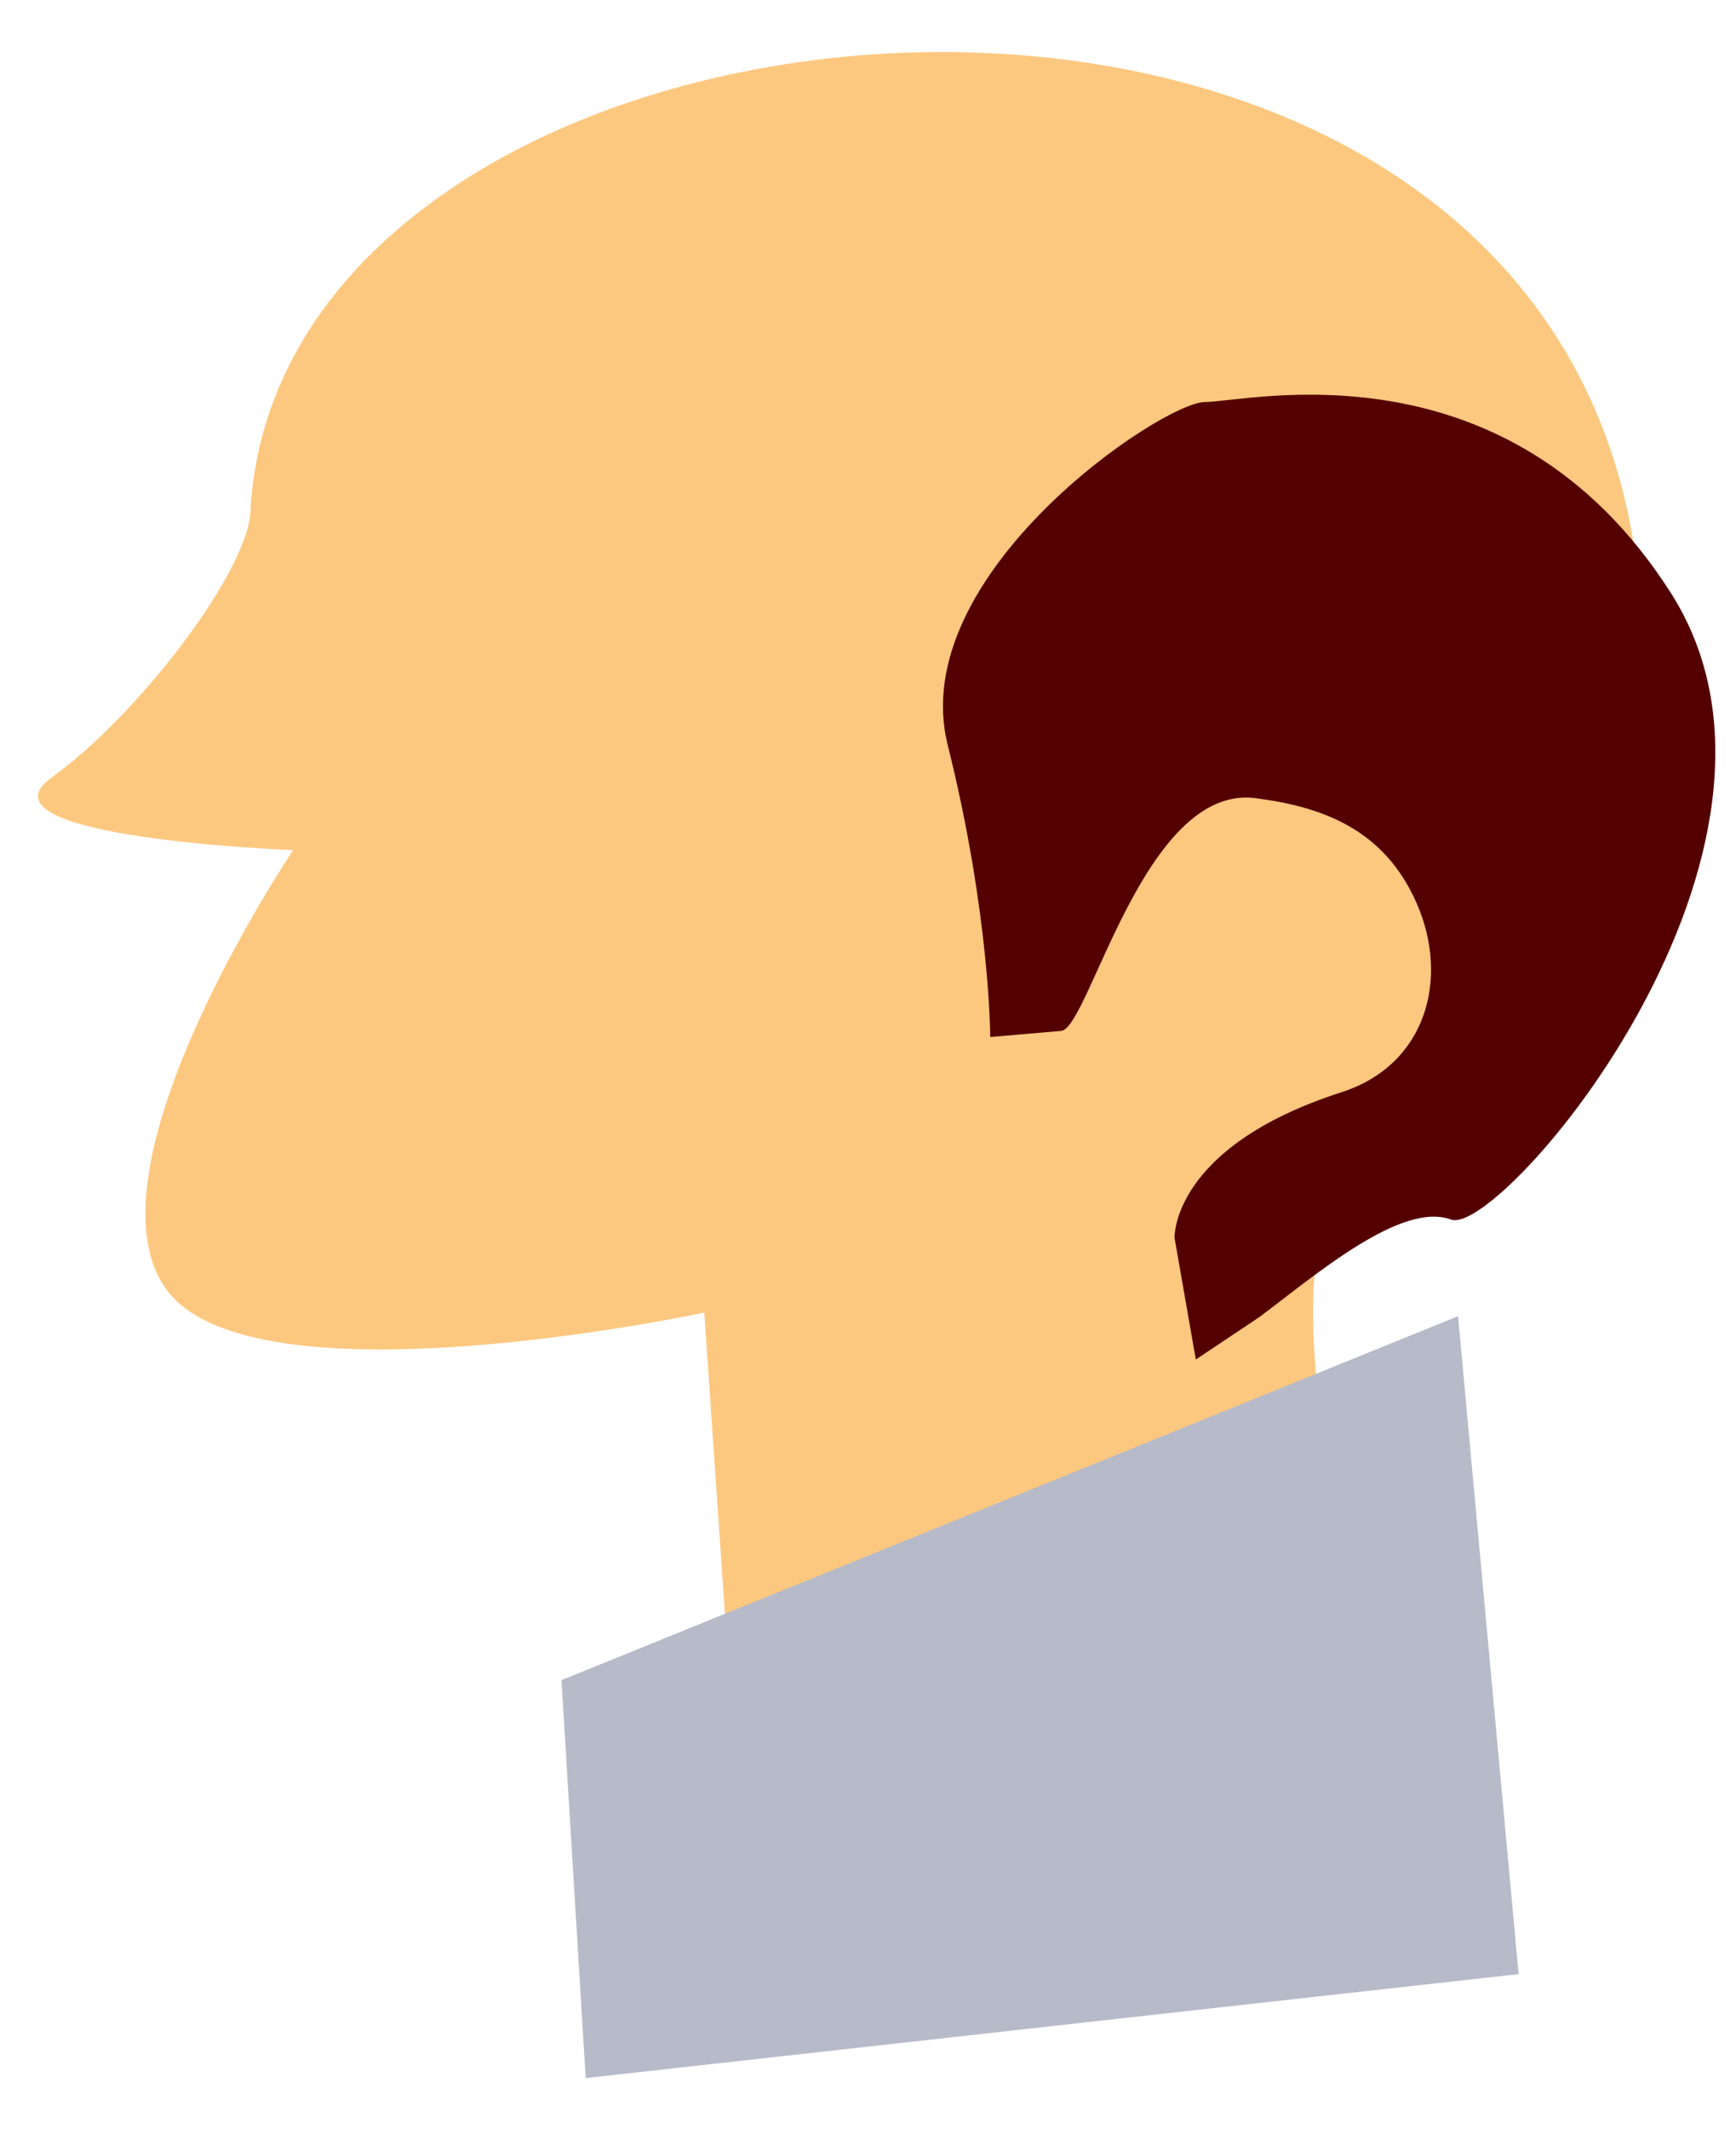
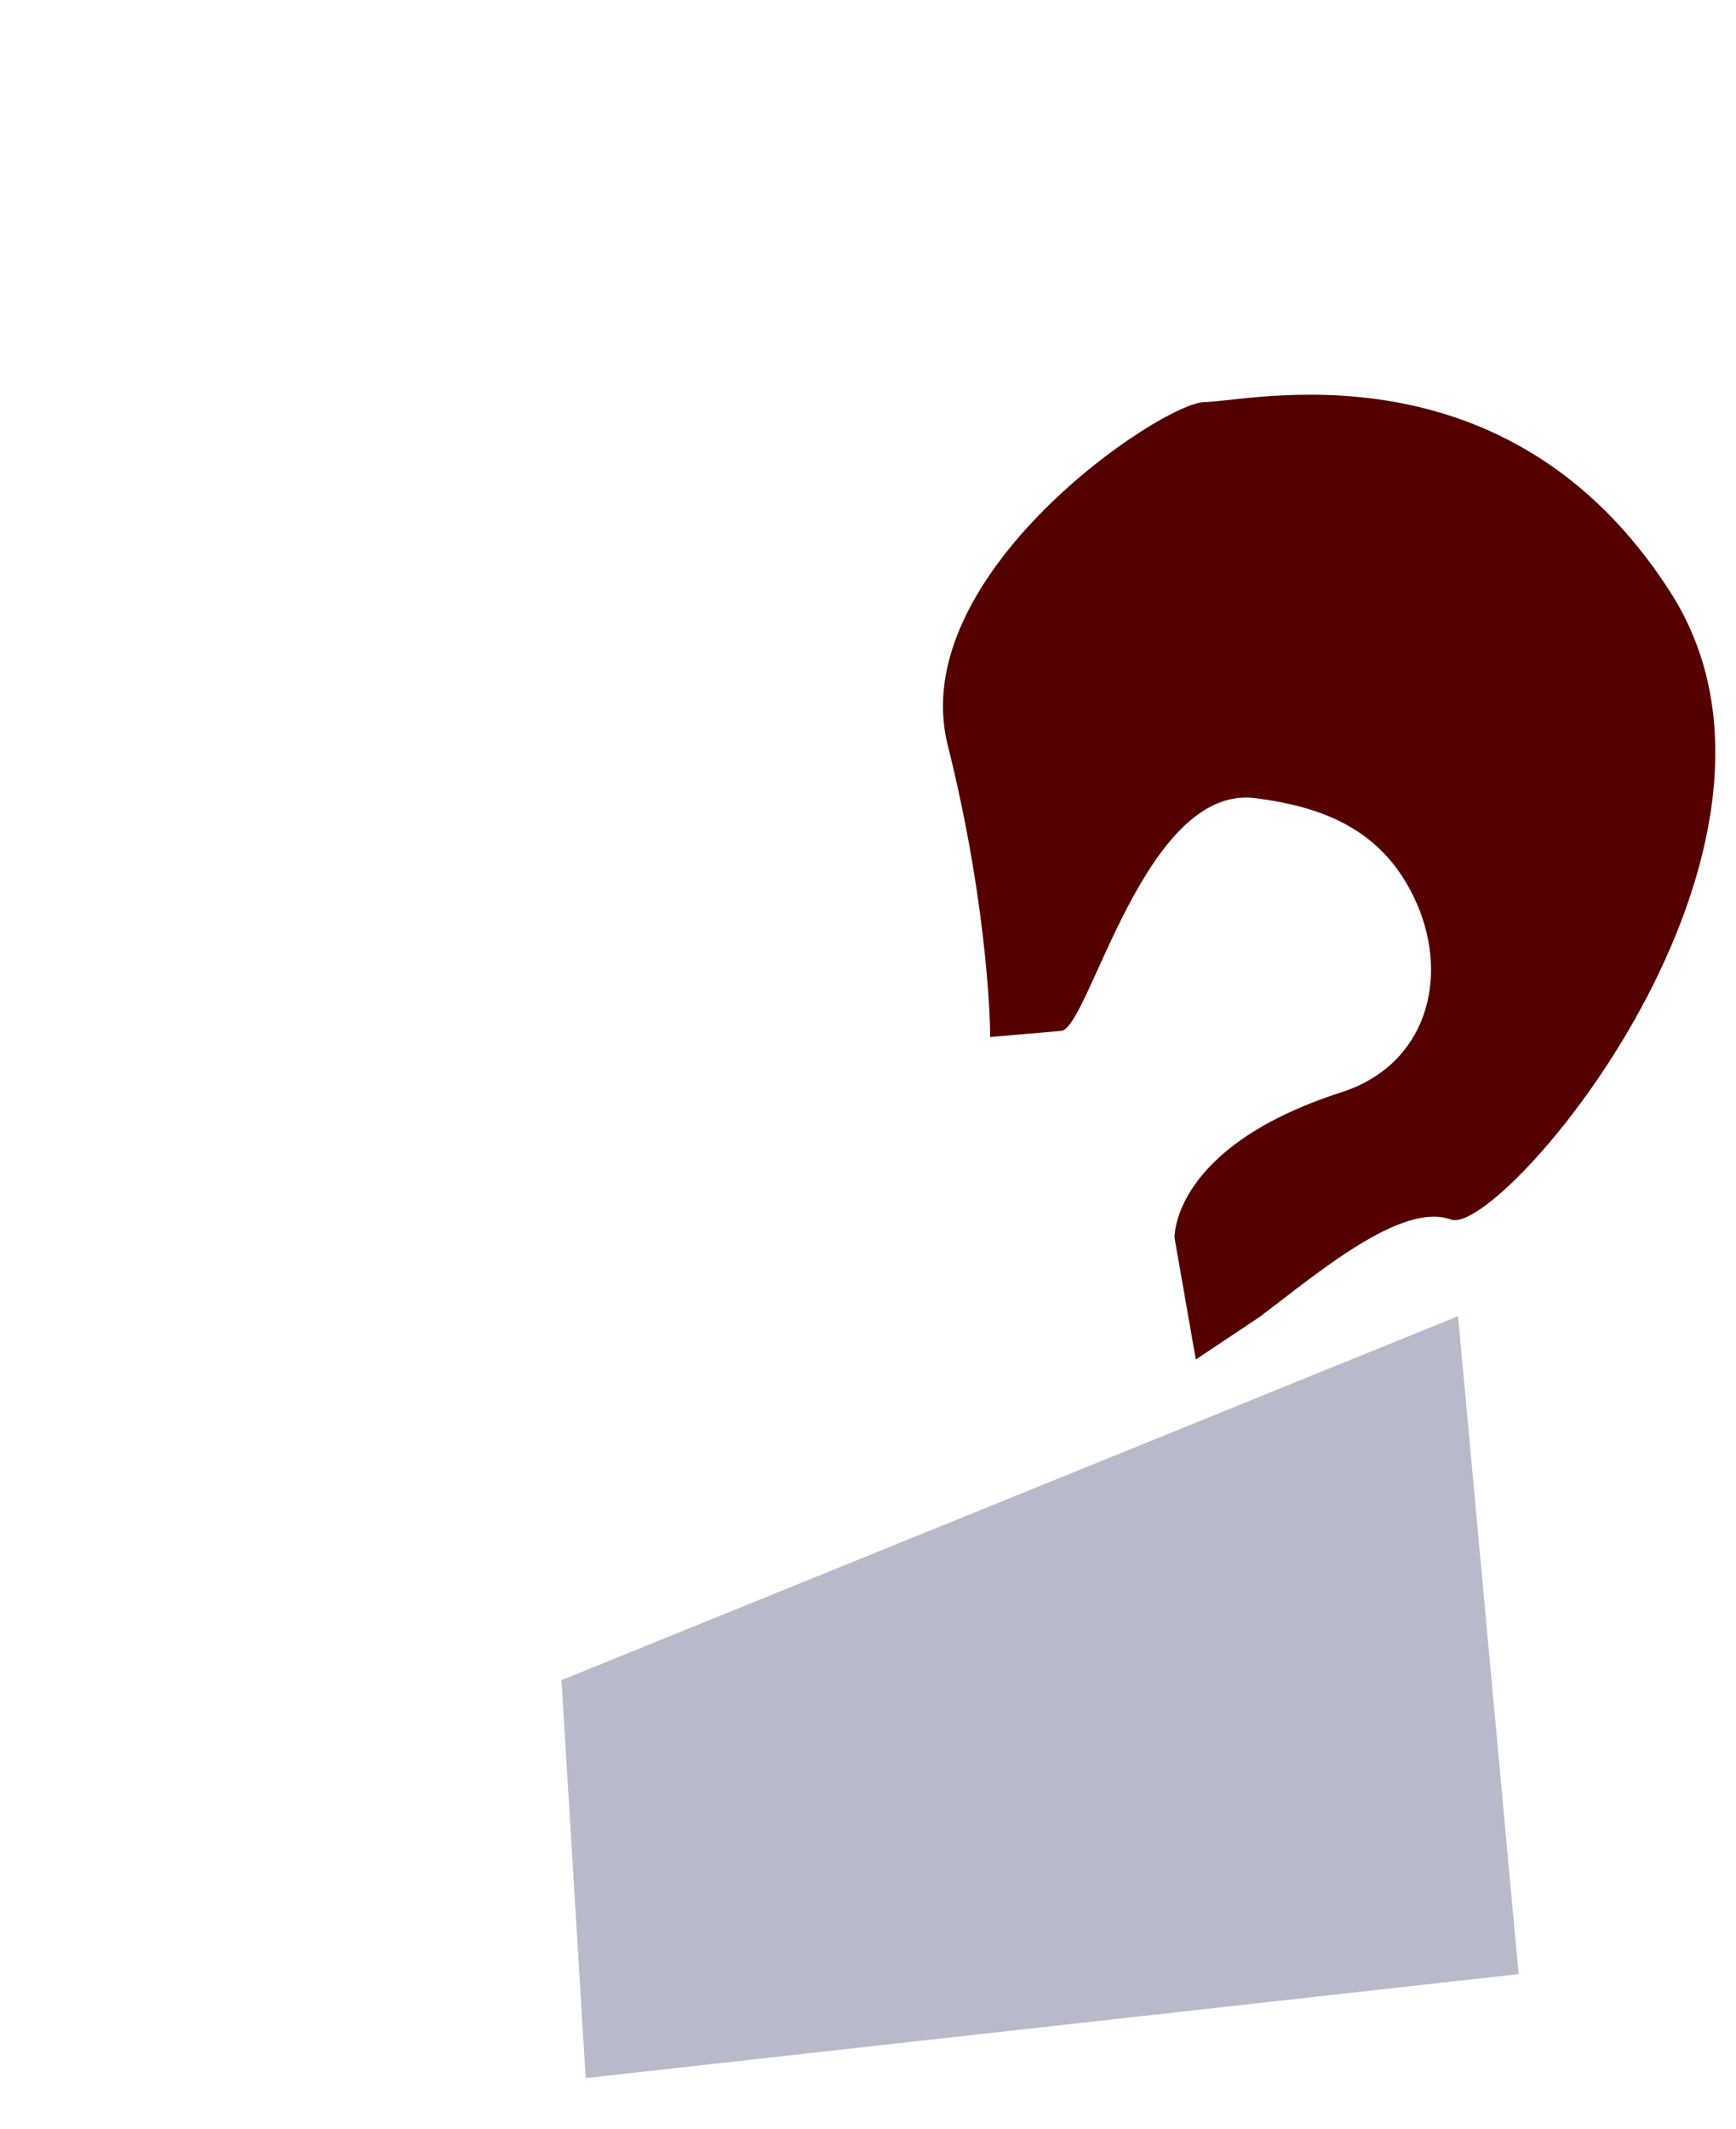
<svg xmlns="http://www.w3.org/2000/svg" xmlns:ns1="http://www.inkscape.org/namespaces/inkscape" xmlns:ns2="http://sodipodi.sourceforge.net/DTD/sodipodi-0.dtd" width="155mm" height="190mm" viewBox="0 0 549.213 673.228" id="svg4331" version="1.1" ns1:version="0.91 r13725" ns2:docname="baldman-icon.svg">
  <defs id="defs4333" />
  <ns2:namedview id="base" pagecolor="#ffffff" bordercolor="#666666" borderopacity="1.0" ns1:pageopacity="0.0" ns1:pageshadow="2" ns1:zoom="0.46182777" ns1:cx="251.57902" ns1:cy="551.92999" ns1:document-units="px" ns1:current-layer="g5088" showgrid="false" ns1:window-width="1916" ns1:window-height="1035" ns1:window-x="4" ns1:window-y="1" ns1:window-maximized="1" fit-margin-top="0" fit-margin-left="0" fit-margin-right="0" fit-margin-bottom="0" />
  <g ns1:label="Calque 1" ns1:groupmode="layer" id="layer1" transform="translate(-345.419,-26.272)">
    <g transform="matrix(-3.557,0,0,-3.557,372.198,85.434)" id="g5088">
      <g transform="translate(23.855,-6.518)" id="g5090">
        <g id="g5094" transform="translate(3.714,2.286)" />
      </g>
      <g id="g5568" transform="translate(-3.374,4.498)">
-         <path ns2:nodetypes="cscsccccsscsc" ns1:connector-curvature="0" id="path5092" d="m -35.24,-26.56 c 0,-5.41 10.088,-18.474 17.654,-23.884 7.566,-5.41 -21.437,-6.492 -21.437,-6.492 0,0 18.915,-28.134 11.349,-38.955 -7.566,-10.821 -47.919,-2.164 -47.919,-2.164 l -2.522,-36.791 -1.261,-23.806 -56.746,23.806 c 0,0 11.343,39.729 3.783,47.612 -14.524,15.144 -29.656,31.821 -3.783,34.627 21.849,2.369 21.437,3.246 21.437,3.246 0,0 -45.264,5.787 -43.878,17.431 7.753,65.125 120.242,55.594 123.322,5.371 z" style="fill:#fcc880;fill-opacity:1;fill-rule:evenodd;stroke:none;stroke-width:0.8px;stroke-linecap:butt;stroke-linejoin:miter;stroke-opacity:1" transform="translate(23.855,-6.518)" />
        <path style="fill:#550000;fill-opacity:1;fill-rule:evenodd;stroke:none;stroke-width:0.8px;stroke-linecap:butt;stroke-linejoin:miter;stroke-opacity:1" d="m -128.699,-100.726 c -5.044,3.787 -12.61,10.28 -17.024,8.657 -4.414,-1.623 -34.048,33.004 -19.546,55.727 14.502,22.724 37.661,16.961 41.444,16.961 3.783,0 26.651,-15.338 22.868,-30.487 -3.783,-15.149 -3.783,-25.97 -3.783,-25.97 l -6.305,0.541 c -2.51,0.215 -7.349,21.989 -17.3,20.695 -5.951,-0.774 -11.458,-2.754 -14.348,-9.4 -2.89,-6.646 -0.847,-14.316 6.719,-16.75 15.132,-4.869 14.841,-12.94 14.841,-12.94 l -1.892,-10.821 z" id="path5096" ns1:connector-curvature="0" ns2:nodetypes="csssscssssccc" transform="translate(27.57,-4.232)" />
        <path style="fill:#b7bac8;fill-opacity:1;fill-rule:evenodd;stroke:none;stroke-width:0.8px;stroke-linecap:butt;stroke-linejoin:miter;stroke-opacity:1" d="m -118.779,-104.892 79.743,-32.364 -2.155,-35.382 -82.975,9.247 z" id="path5100" ns1:connector-curvature="0" ns2:nodetypes="ccccc" />
      </g>
    </g>
  </g>
</svg>